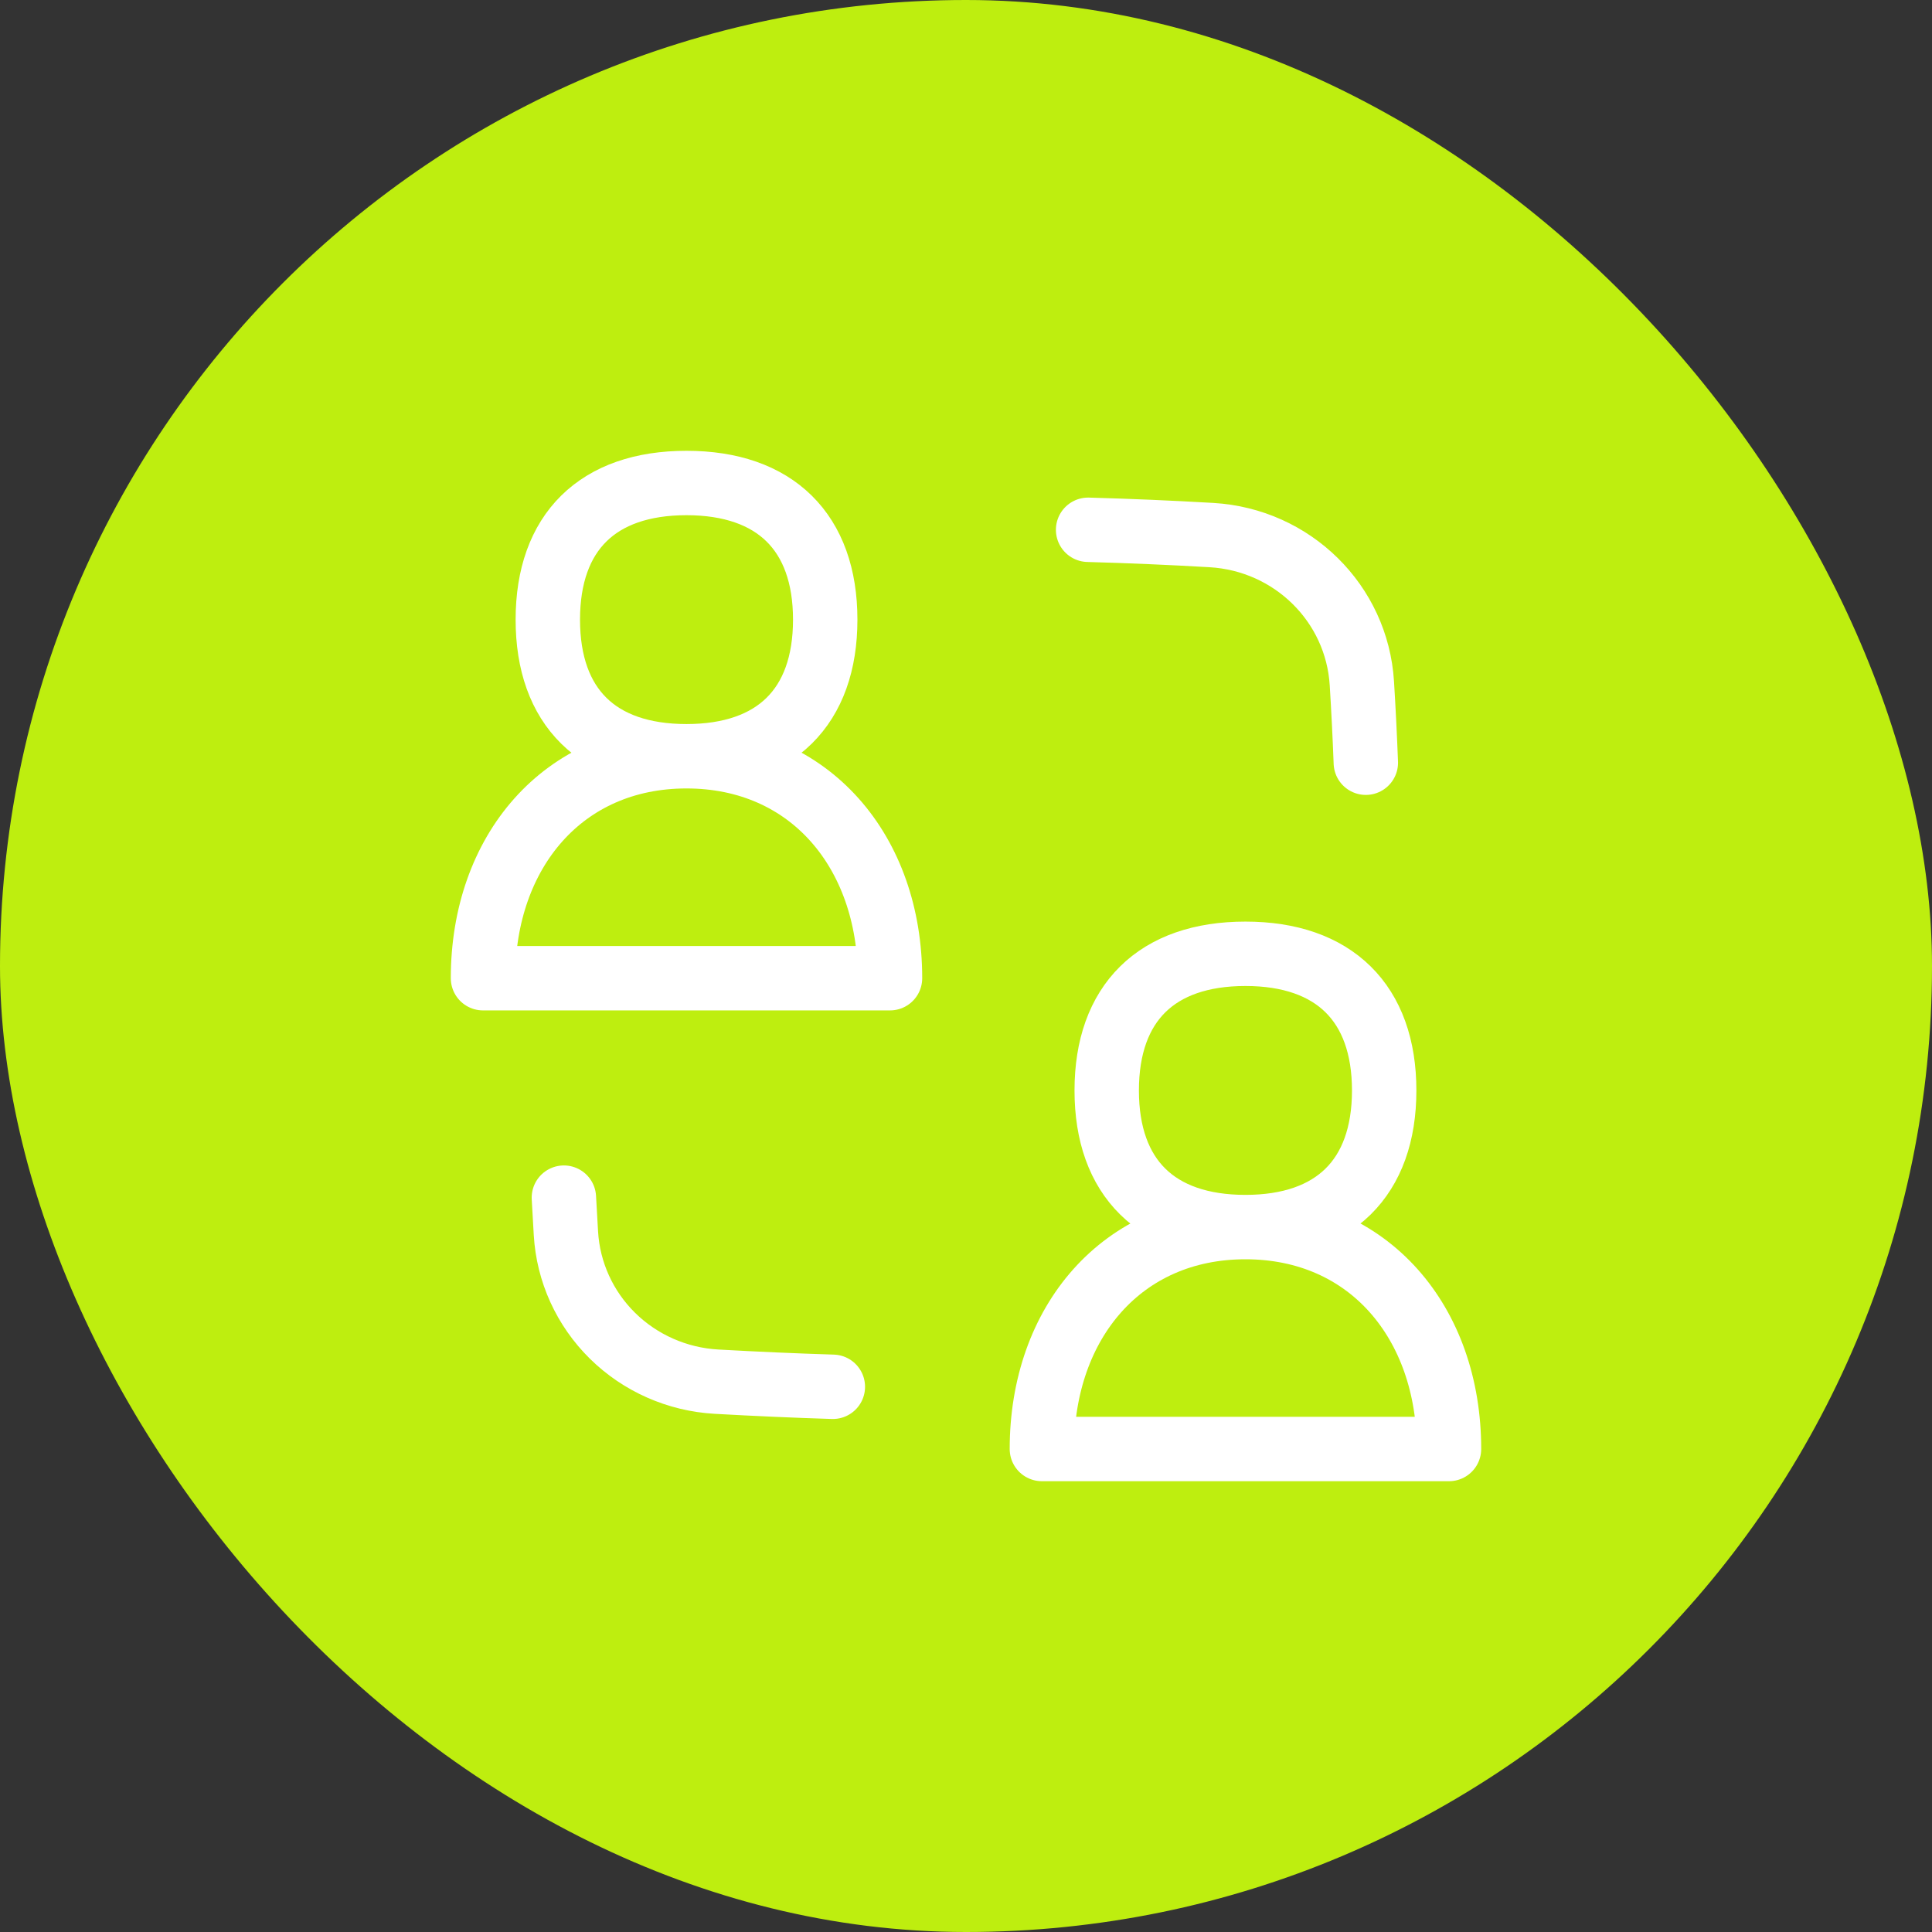
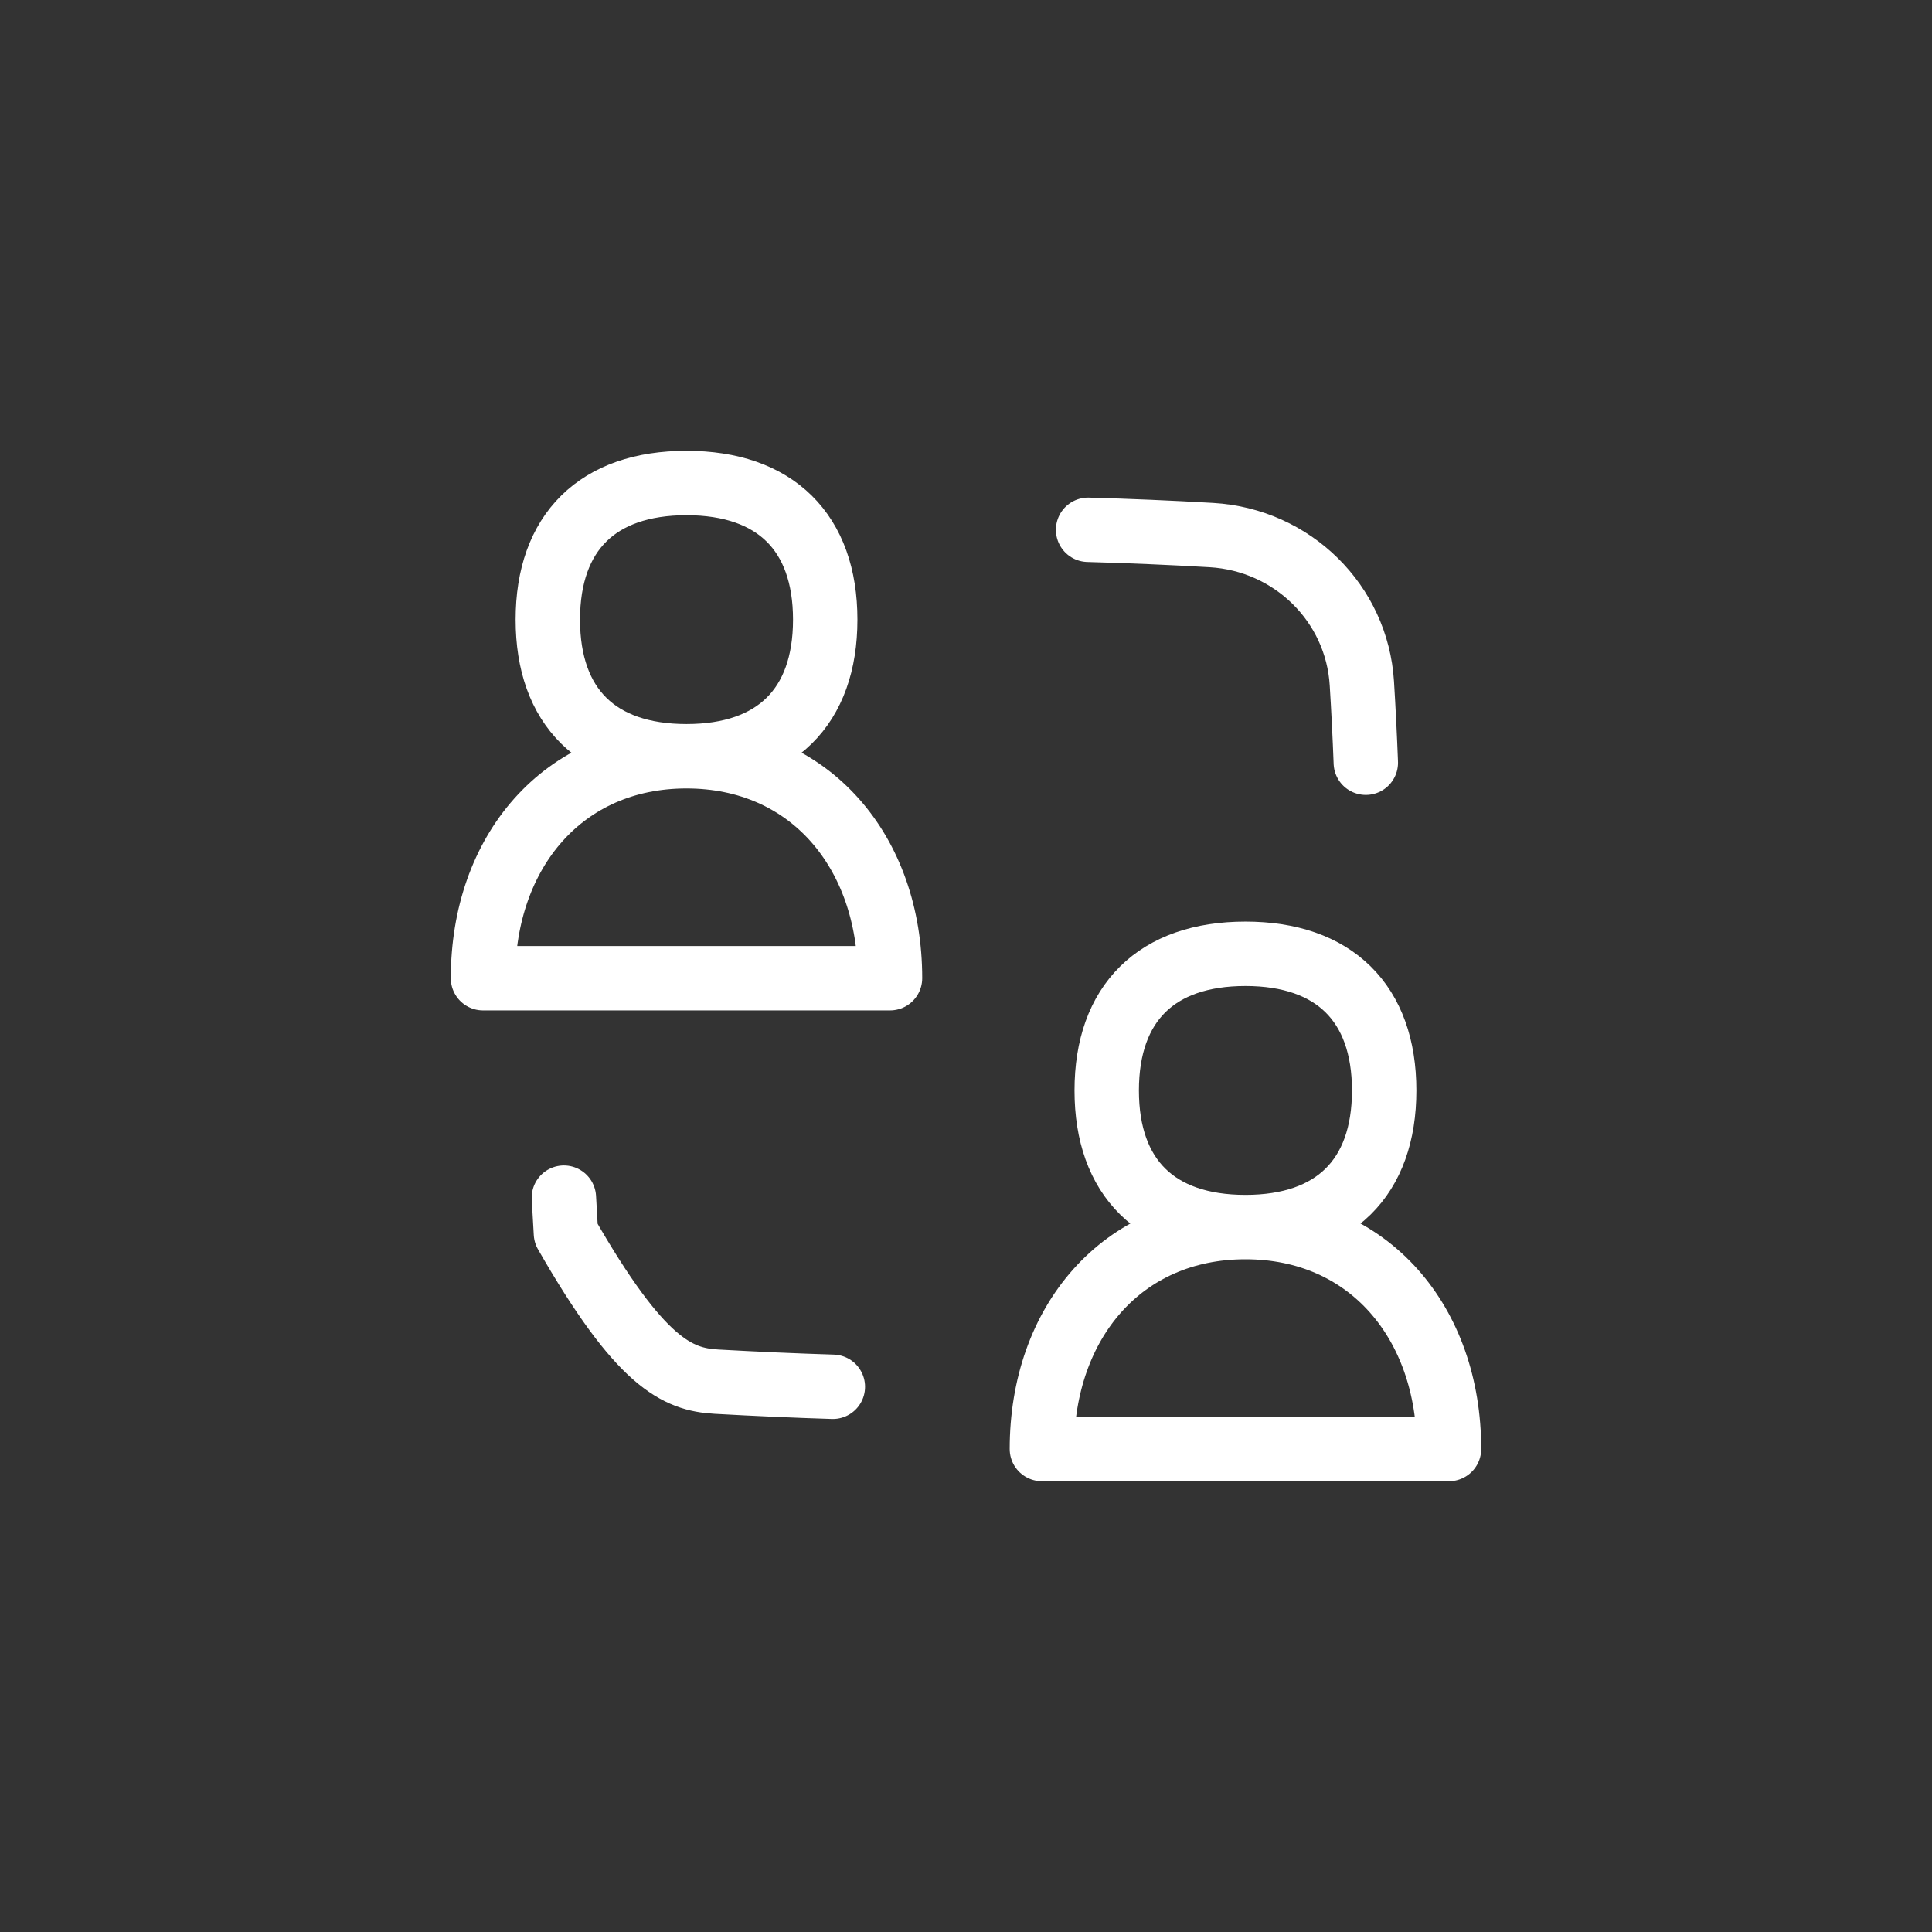
<svg xmlns="http://www.w3.org/2000/svg" width="60" height="60" viewBox="0 0 60 60" fill="none">
  <rect x="0" y="0" width="60" height="60" fill="#333333" stroke="none" />
-   <rect width="60" height="60" rx="30" fill="#BEEE0F" />
-   <path d="M17.512 37.194L17.575 38.301C17.644 39.5 18.159 40.633 19.021 41.483C19.883 42.332 21.032 42.84 22.25 42.909C23.465 42.977 24.67 43.031 25.865 43.068M33.792 16.453C35.069 16.488 36.345 16.543 37.62 16.617C40.14 16.764 42.142 18.74 42.294 21.223C42.345 22.048 42.386 22.87 42.417 23.687M21.319 23.486C25.162 23.486 27.64 26.461 27.64 30.379H15C15 26.461 17.478 23.486 21.319 23.486ZM21.319 23.486C24.077 23.486 25.628 21.959 25.628 19.244C25.628 16.53 24.077 15 21.319 15C18.561 15 17.013 16.527 17.013 19.244C17.013 21.962 18.563 23.486 21.319 23.486ZM38.678 38.108C42.522 38.108 45 41.08 45 45H32.357C32.357 41.08 34.838 38.108 38.678 38.108ZM38.678 38.108C41.434 38.108 42.987 36.581 42.987 33.866C42.987 31.151 41.434 29.621 38.678 29.621C35.92 29.621 34.37 31.149 34.37 33.866C34.37 36.583 35.92 38.108 38.678 38.108Z" stroke="white" stroke-width="2" stroke-linecap="round" stroke-linejoin="round" />
+   <path d="M17.512 37.194L17.575 38.301C19.883 42.332 21.032 42.84 22.25 42.909C23.465 42.977 24.67 43.031 25.865 43.068M33.792 16.453C35.069 16.488 36.345 16.543 37.62 16.617C40.14 16.764 42.142 18.74 42.294 21.223C42.345 22.048 42.386 22.87 42.417 23.687M21.319 23.486C25.162 23.486 27.64 26.461 27.64 30.379H15C15 26.461 17.478 23.486 21.319 23.486ZM21.319 23.486C24.077 23.486 25.628 21.959 25.628 19.244C25.628 16.53 24.077 15 21.319 15C18.561 15 17.013 16.527 17.013 19.244C17.013 21.962 18.563 23.486 21.319 23.486ZM38.678 38.108C42.522 38.108 45 41.08 45 45H32.357C32.357 41.08 34.838 38.108 38.678 38.108ZM38.678 38.108C41.434 38.108 42.987 36.581 42.987 33.866C42.987 31.151 41.434 29.621 38.678 29.621C35.92 29.621 34.37 31.149 34.37 33.866C34.37 36.583 35.92 38.108 38.678 38.108Z" stroke="white" stroke-width="2" stroke-linecap="round" stroke-linejoin="round" />
</svg>